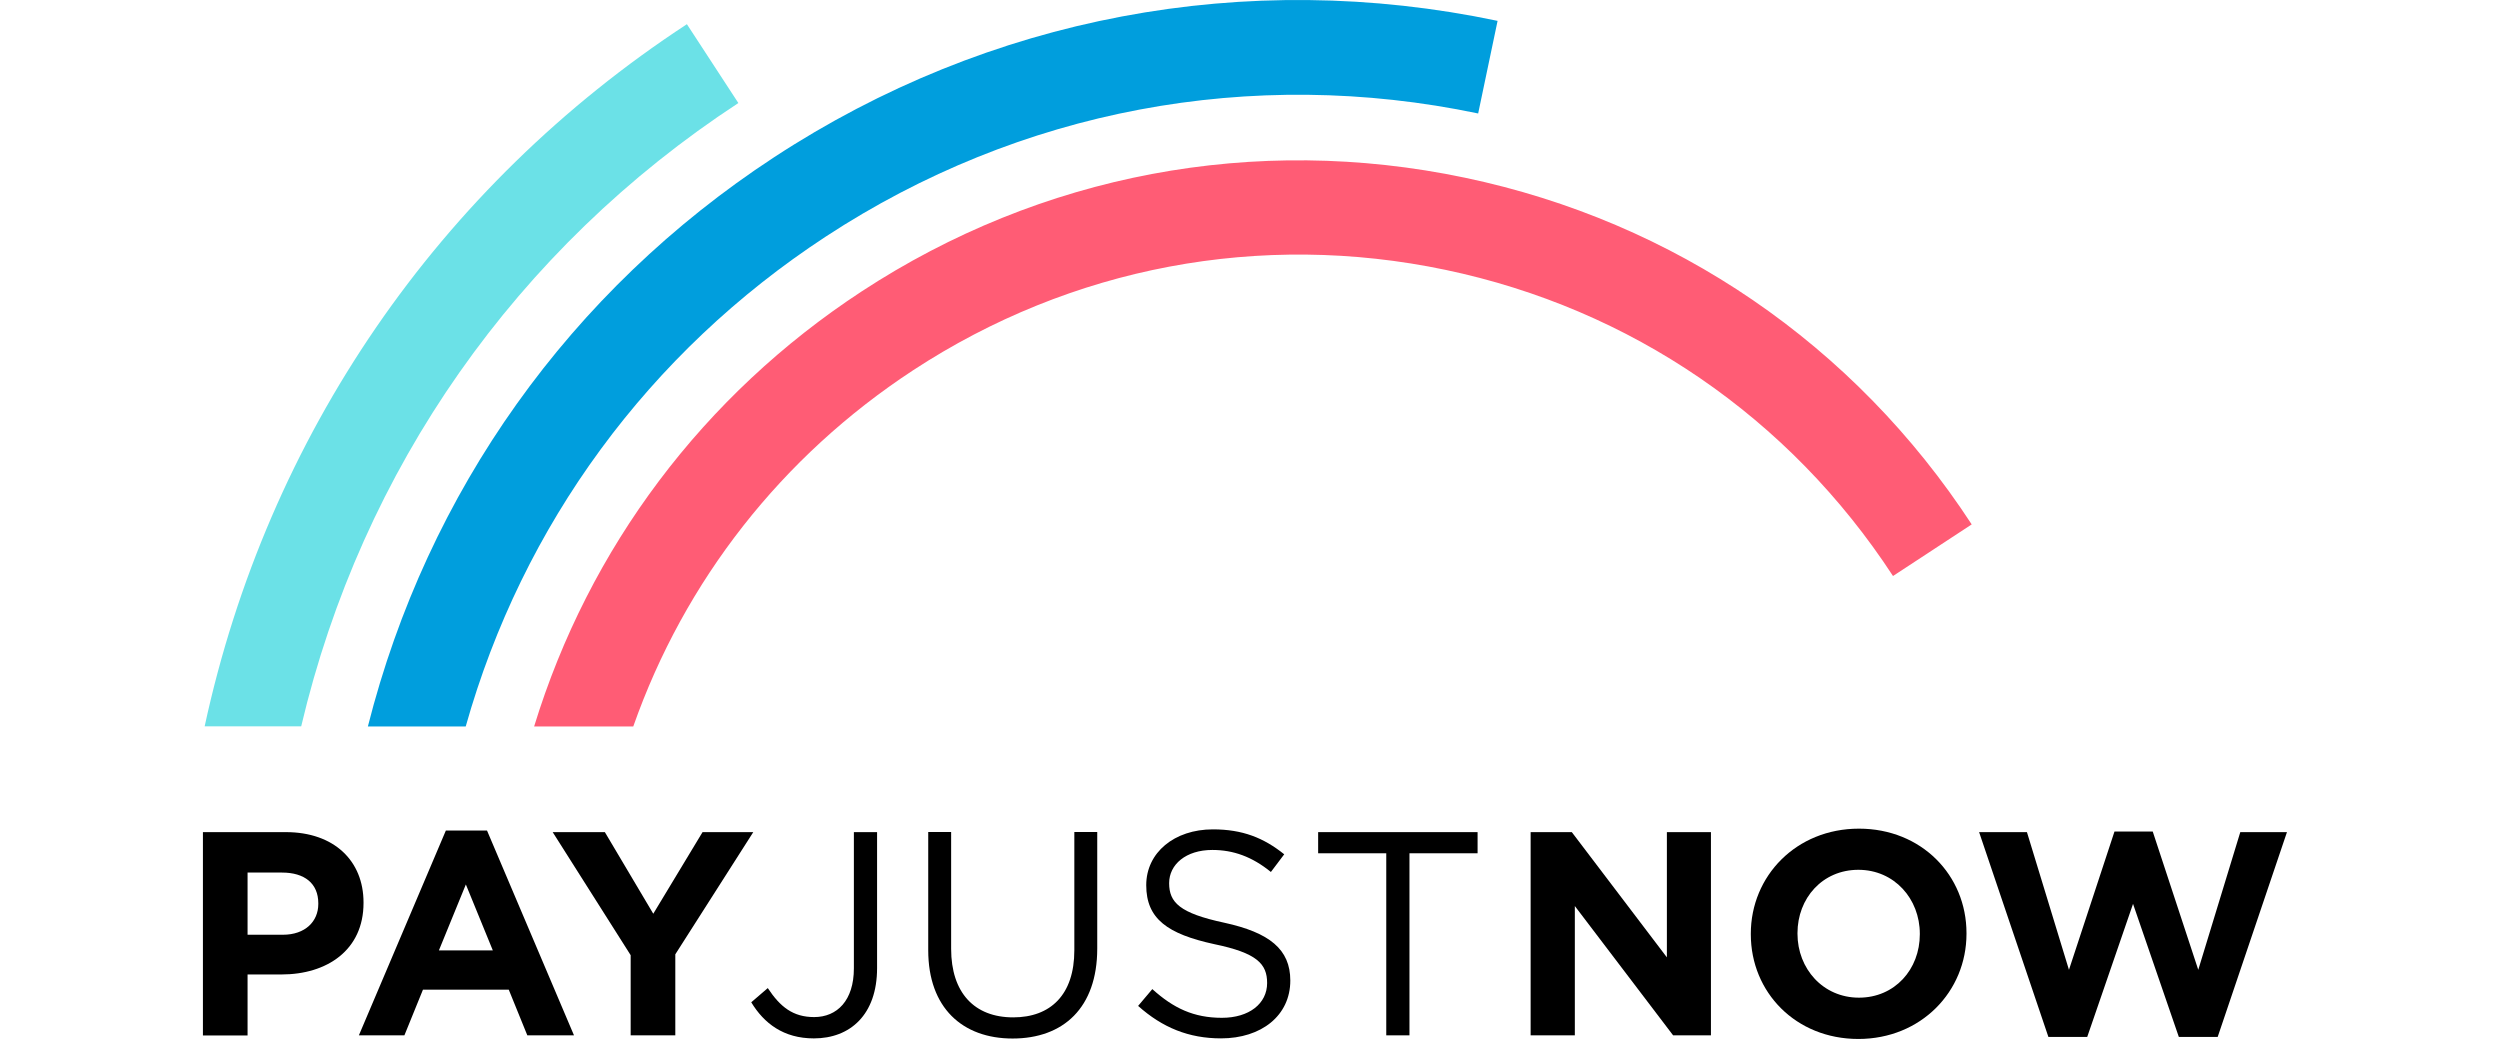
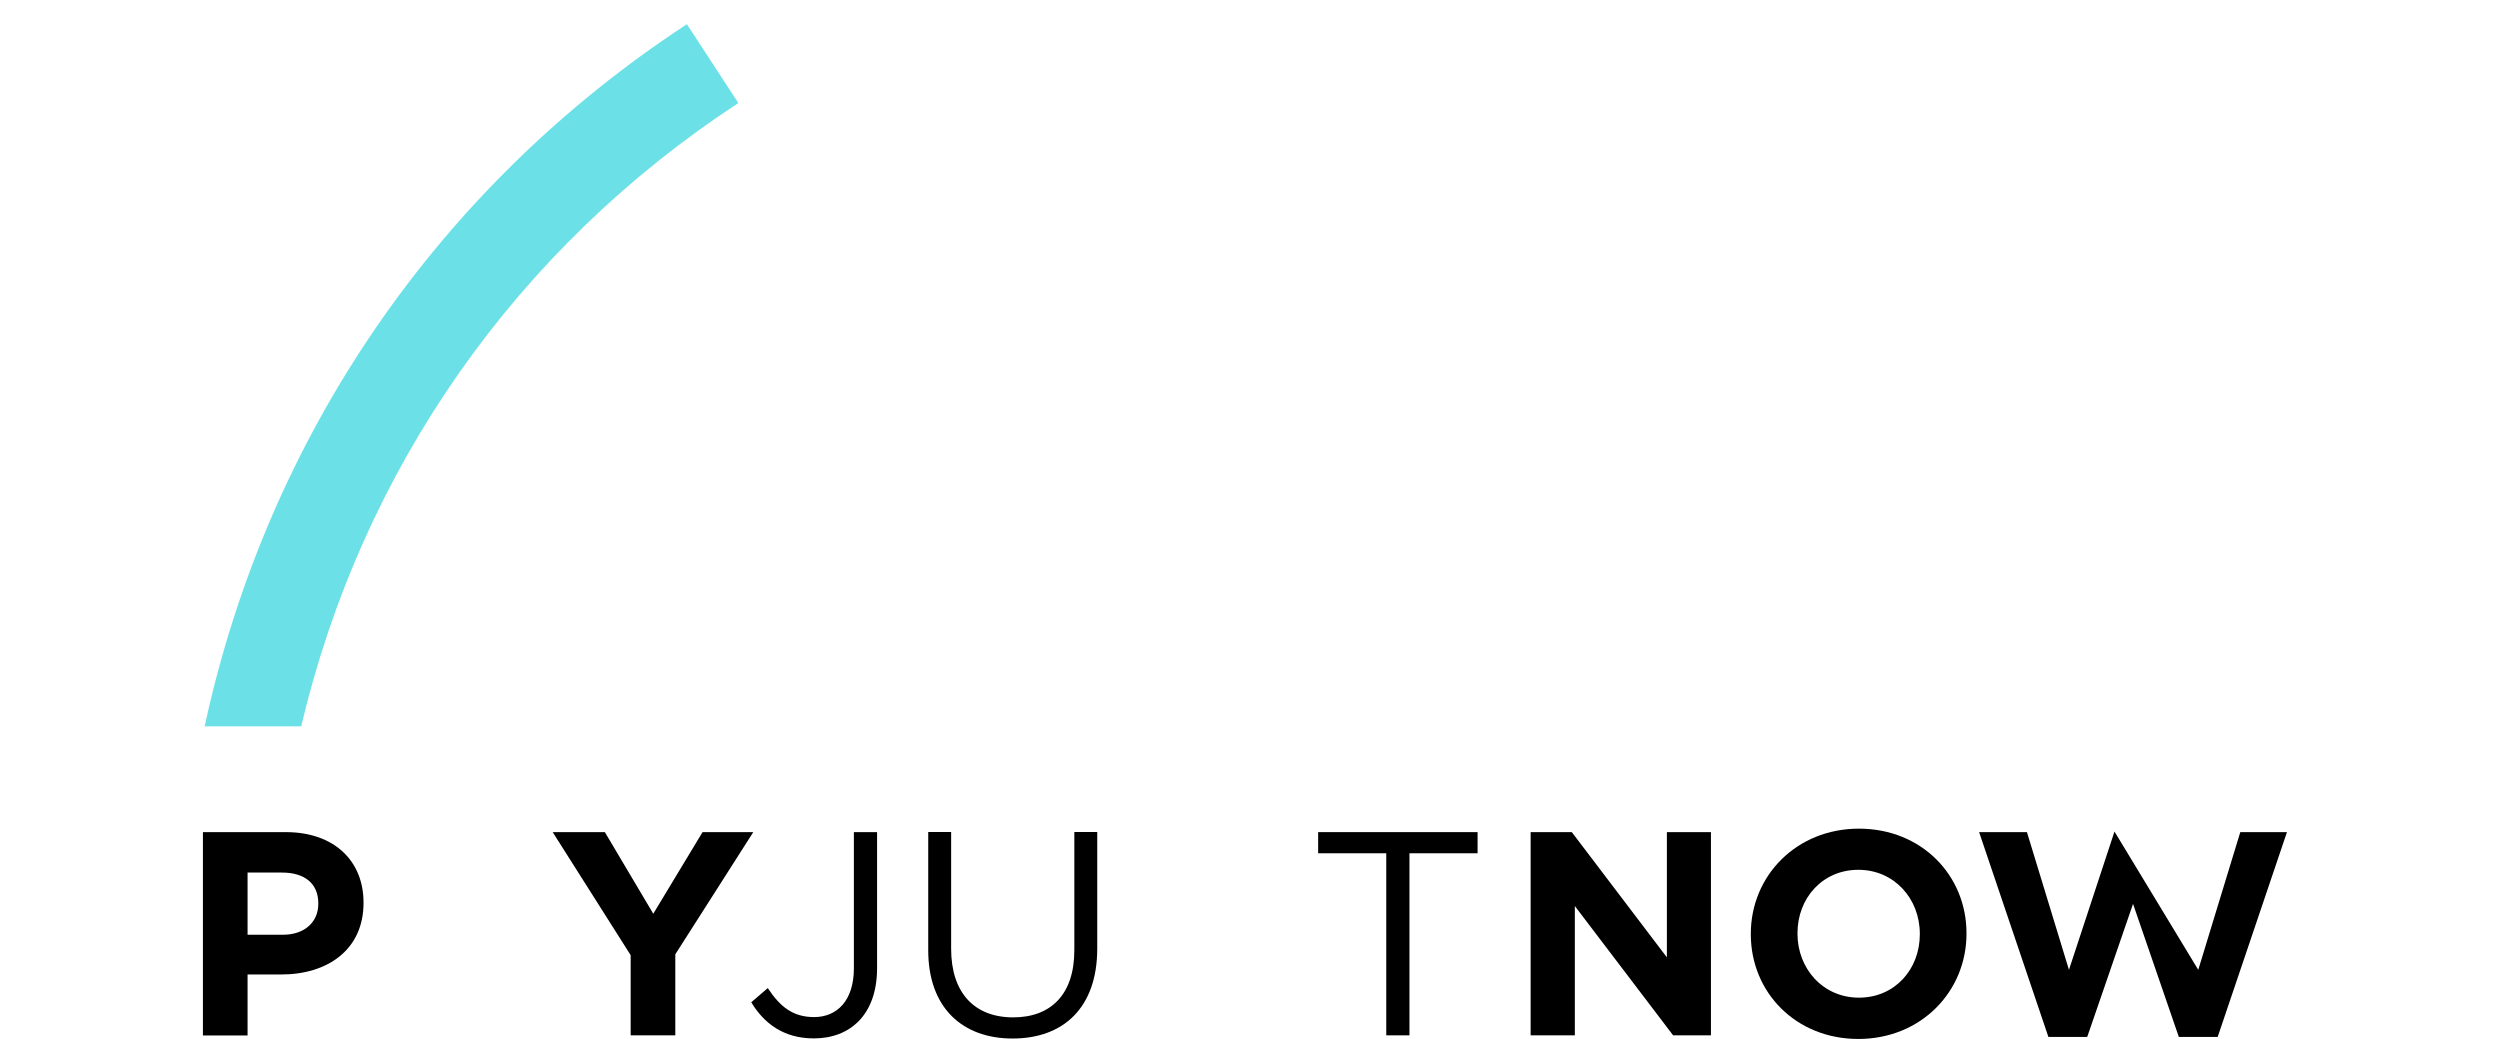
<svg xmlns="http://www.w3.org/2000/svg" style="width: 77px;     height: 32px;     color: black;" fill="none" viewBox="0 0 129 64" height="64" width="129">
  <path fill="black" d="M4.839 60.027H2.75V63.786H3.05176e-05V51.259H5.107C8.089 51.259 9.893 53.036 9.893 55.589V55.625C9.893 58.527 7.643 60.027 4.839 60.027ZM7.107 55.643C7.107 54.411 6.25 53.75 4.875 53.75H2.75V57.58H4.929C6.304 57.58 7.107 56.759 7.107 55.688V55.643Z" />
-   <path fill="black" d="M19.983 63.777L18.84 60.964H13.554L12.411 63.777H9.607L14.965 51.161H17.5L22.858 63.777H19.983ZM16.197 54.482L14.536 58.545H17.858L16.197 54.482Z" />
  <path fill="black" d="M29.099 58.786V63.777H26.349V58.839L21.545 51.259H24.759L27.742 56.286L30.777 51.259H33.902L29.099 58.786Z" />
  <path fill="black" d="M37.635 63.965C35.76 63.965 34.563 63.036 33.777 61.741L34.795 60.866C35.563 62.027 36.349 62.652 37.653 62.652C39.063 62.652 40.099 61.634 40.099 59.652V51.259H41.528V59.634C41.528 62.509 39.867 63.965 37.635 63.965Z" />
  <path fill="black" d="M55.09 58.429C55.09 62.081 53.001 63.973 49.876 63.973C46.787 63.973 44.679 62.081 44.679 58.536V51.25H46.09V58.447C46.09 61.152 47.519 62.67 49.912 62.67C52.215 62.67 53.679 61.277 53.679 58.536V51.25H55.09V58.429Z" />
-   <path fill="black" d="M62.912 56.839C65.698 57.447 66.983 58.473 66.983 60.402C66.983 62.563 65.198 63.964 62.715 63.964C60.733 63.964 59.108 63.304 57.608 61.964L58.483 60.929C59.787 62.107 61.037 62.697 62.769 62.697C64.448 62.697 65.555 61.822 65.555 60.554C65.555 59.375 64.93 58.705 62.305 58.161C59.43 57.536 58.108 56.607 58.108 54.527C58.108 52.518 59.84 51.089 62.215 51.089C64.037 51.089 65.34 51.607 66.608 52.625L65.787 53.714C64.626 52.768 63.465 52.357 62.18 52.357C60.555 52.357 59.519 53.25 59.519 54.402C59.519 55.589 60.162 56.25 62.912 56.839Z" />
  <path fill="black" d="M74.323 63.777H72.894V52.562H68.698V51.259H78.519V52.562H74.323V63.777Z" />
  <path fill="black" d="M90.564 63.777L84.51 55.812V63.777H81.787V51.259H84.323L90.18 58.973V51.259H92.894V63.777H90.564Z" />
  <path fill="black" d="M101.975 64C98.118 64 95.35 61.125 95.35 57.554V57.518C95.35 53.955 98.153 51.045 102.011 51.045C105.868 51.045 108.636 53.92 108.636 57.482V57.518C108.636 61.081 105.832 64 101.975 64ZM105.761 57.518C105.761 55.366 104.189 53.58 101.975 53.58C99.761 53.58 98.225 55.33 98.225 57.482V57.518C98.225 59.67 99.796 61.456 102.011 61.456C104.225 61.456 105.761 59.706 105.761 57.554V57.518Z" />
-   <path fill="black" d="M124.109 63.875H121.716L118.895 55.679L116.073 63.875H113.681L109.413 51.259H112.359L114.948 59.741L117.752 51.223H120.109L122.913 59.741L125.502 51.259H128.377L124.109 63.875Z" />
-   <path fill="#FF5C75" d="M108.957 32.303L104.109 35.482C97.734 25.714 87.948 19.017 76.546 16.624C65.144 14.231 53.492 16.428 43.742 22.812C35.652 28.116 29.67 35.767 26.509 44.75H20.402C23.777 33.741 30.831 24.339 40.572 17.955C51.617 10.722 64.814 8.231 77.734 10.946C90.644 13.651 101.734 21.232 108.957 32.303Z" />
-   <path fill="#009EDD" d="M79.751 1.285L78.555 6.99C64.582 4.062 50.304 6.749 38.358 14.58C27.465 21.714 19.688 32.33 16.188 44.75H10.161C13.822 30.285 22.625 17.91 35.17 9.696C48.42 1.017 64.251 -1.974 79.751 1.285Z" />
+   <path fill="black" d="M124.109 63.875H121.716L118.895 55.679L116.073 63.875H113.681L109.413 51.259H112.359L114.948 59.741L117.752 51.223L122.913 59.741L125.502 51.259H128.377L124.109 63.875Z" />
  <path fill="#6BE1E7" d="M32.983 6.347C19.313 15.294 9.795 28.883 6.054 44.741H0.107C3.973 26.857 14.509 11.508 29.813 1.49L32.983 6.347Z" />
</svg>